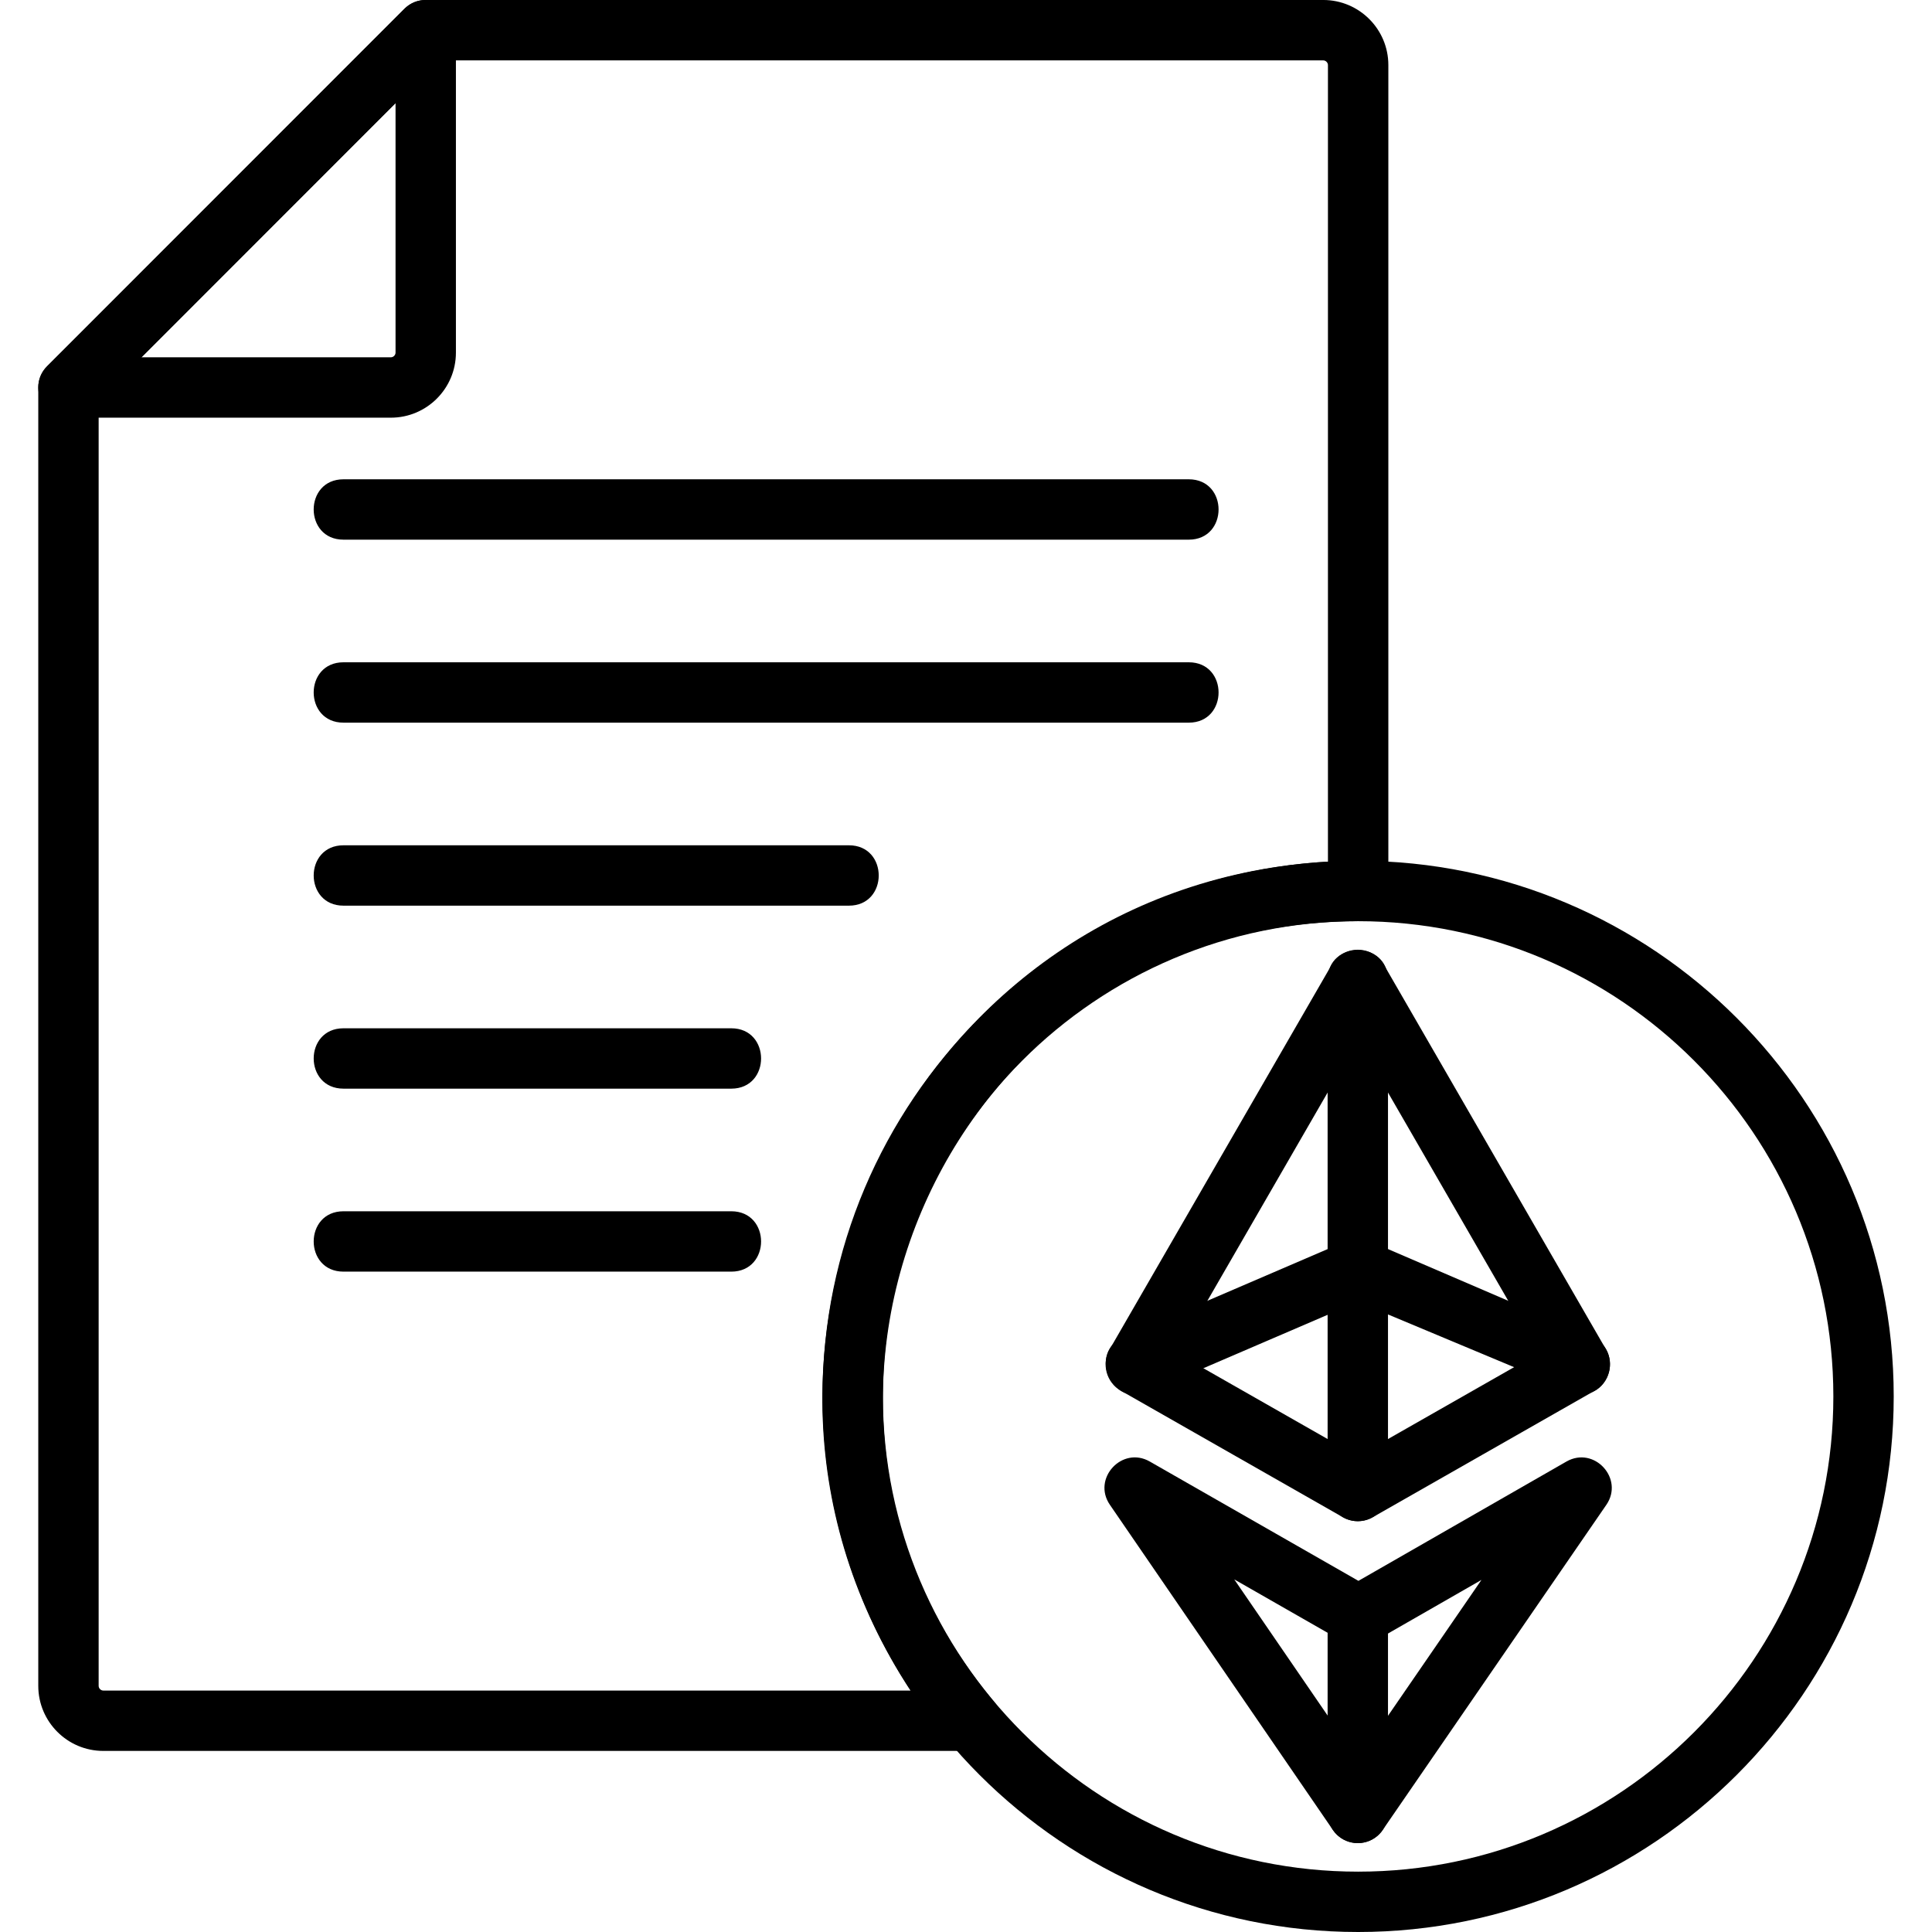
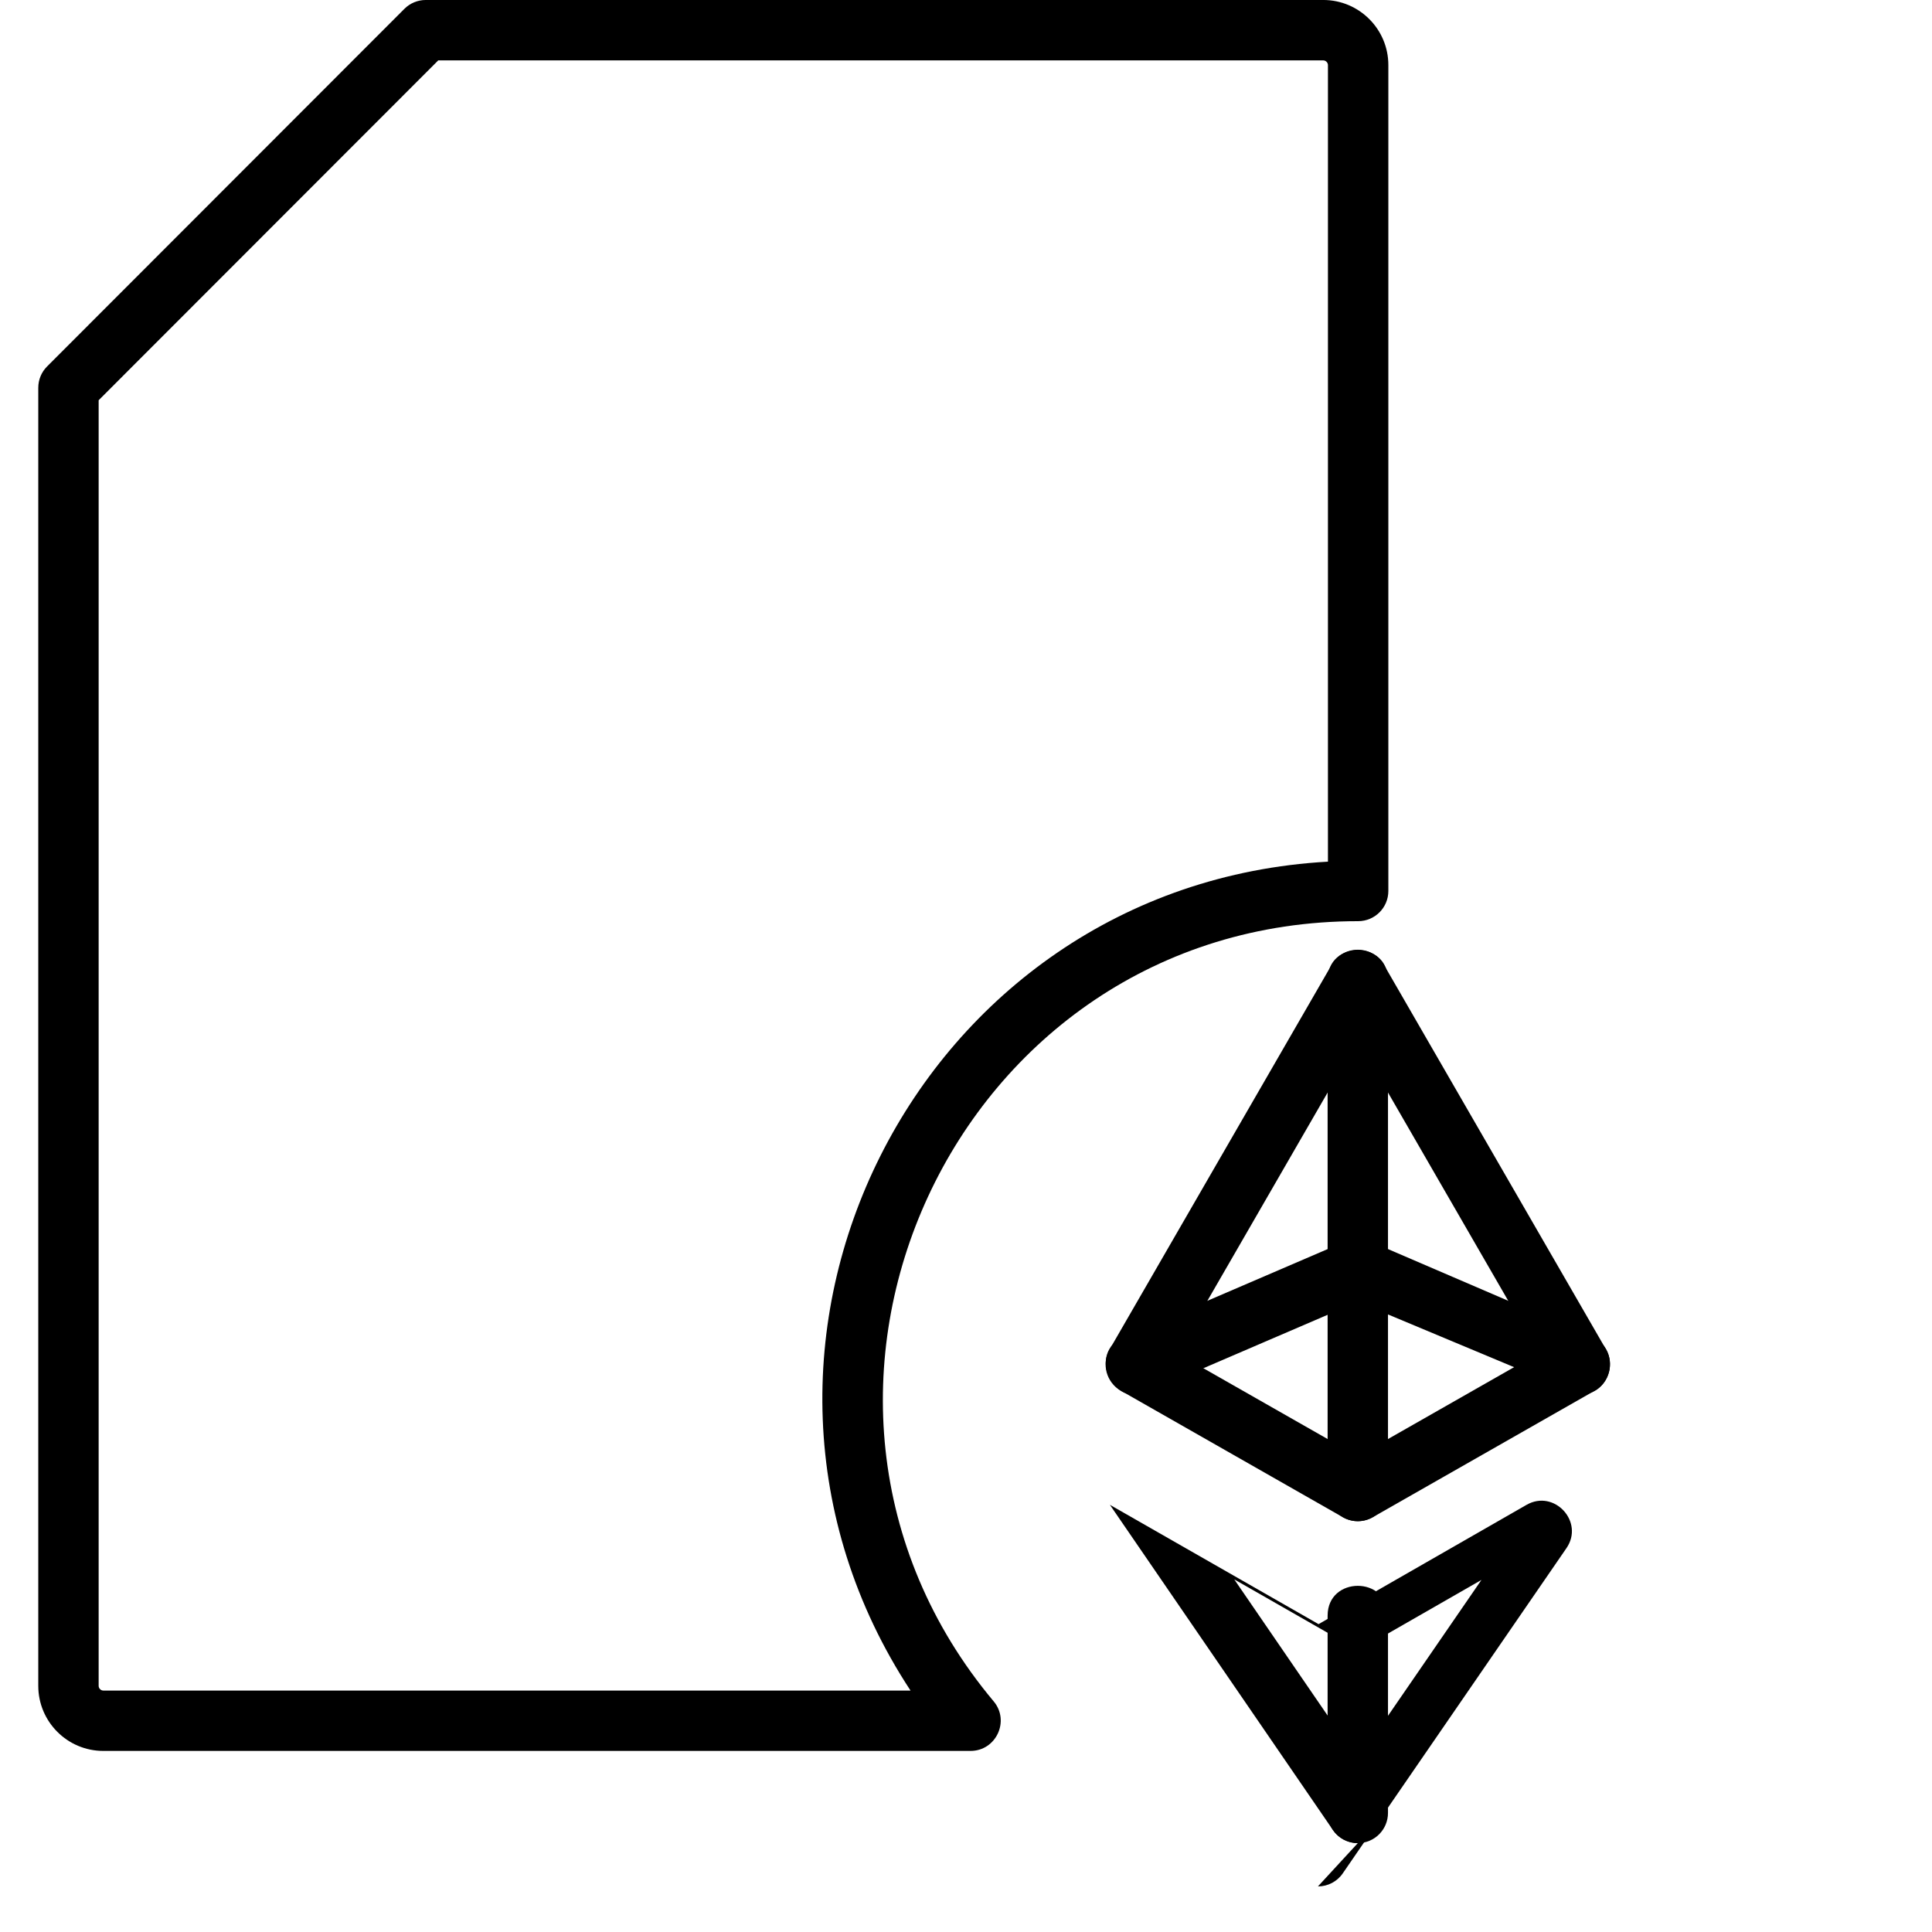
<svg xmlns="http://www.w3.org/2000/svg" version="1.1" width="512" height="512" x="0" y="0" viewBox="0 0 1706.66 1706.66" style="enable-background:new 0 0 512 512" xml:space="preserve" fill-rule="evenodd" class="">
  <g>
    <path d="M857.32 1546.7H91.25c-31.68 0-57.44-25.78-57.44-57.47V342.52c0-7.07 2.8-13.85 7.81-18.84L357.23 7.81c5-5.01 11.79-7.82 18.86-7.82h792.86c31.68 0 57.46 25.78 57.46 57.46v729.61c0 14.73-11.93 26.67-26.67 26.67-357.22 0-548.52 418.81-321.97 689.18 14.51 17.32 2.13 43.79-20.45 43.79zM87.14 353.57v1135.67c0 2.2 1.93 4.14 4.11 4.14h713.08c-199.14-303.13 5.06-711.93 368.73-732.22V57.48c0-2.19-1.93-4.13-4.13-4.13h-781.8l-300 300.22z" fill="#000000" opacity="1" data-original="#000000" class="" />
-     <path d="M345.28 368.96H60.48c-23.68 0-35.59-28.78-18.86-45.53L357.21 7.82C373.95-8.92 402.74 3 402.74 26.68V311.5c0 31.68-25.76 57.46-57.46 57.46zm-220.43-53.33h220.43c2.19 0 4.13-1.93 4.13-4.13V91.06zM1050.11 476.72H303.43c-35.11 0-35.11-53.33 0-53.33h746.68c35.11 0 35.11 53.33 0 53.33zM1050.11 638.37H303.43c-35.11 0-35.11-53.33 0-53.33h746.68c35.11 0 35.11 53.33 0 53.33zM749.91 800.03H303.44c-35.11 0-35.11-53.33 0-53.33h446.47c35.11 0 35.1 53.33 0 53.33zM645.98 961.68H303.44c-35.11 0-35.11-53.33 0-53.33h342.54c35.11 0 35.11 53.33 0 53.33zM645.98 1123.32H303.44c-35.11 0-35.11-53.33 0-53.33h342.54c35.11 0 35.11 53.33 0 53.33zM1199.72 1706.66c-260.89 0-473.12-212.24-473.12-473.11 0-260.89 212.24-473.14 473.12-473.14 260.89 0 473.12 212.25 473.12 473.14.02 260.88-212.22 473.11-473.12 473.11zm0-892.91c-231.47 0-419.81 188.32-419.81 419.81 0 231.47 188.34 419.79 419.81 419.79s419.8-188.32 419.8-419.79c0-231.49-188.33-419.81-419.8-419.81z" fill="#000000" opacity="1" data-original="#000000" class="" />
    <path d="M1199.44 1343.76c-4.56 0-9.11-1.17-13.21-3.5L990.1 1228.47c-12.85-7.33-17.25-23.72-9.89-36.5l196.13-339.7c10.24-17.74 35.95-17.74 46.19 0l196.13 339.7c7.39 12.8 2.93 29.19-9.89 36.5l-196.13 111.79c-4.1 2.34-8.65 3.5-13.2 3.5zm-159.63-148.35 159.63 90.98 159.63-90.98-159.63-276.49z" fill="#000000" opacity="1" data-original="#000000" class="" />
    <path d="m1395.55 1231.98-196.12-82-185.58 79.82c-32.13 13.85-53.19-35.19-21.07-48.99l196.13-84.35c6.72-2.9 14.35-2.9 21.08 0l196.13 84.35c26.57 11.43 18.14 51.17-10.56 51.17z" fill="#000000" opacity="1" data-original="#000000" class="" />
    <path d="M1199.44 1343.76c-14.74 0-26.67-11.93-26.67-26.67v-451.5c0-35.11 53.33-35.11 53.33 0v451.5c0 14.72-11.95 26.67-26.67 26.67z" fill="#000000" opacity="1" data-original="#000000" class="" />
-     <path d="M1199.44 1628.15c-8.8 0-17.03-4.35-21.98-11.58l-197.02-287.28c-15.93-23.21 10.8-52.2 35.22-38.24l184.33 105.42 183.75-105.4c24.44-13.99 51.2 15.03 35.24 38.25l-197.6 287.28c-4.95 7.25-13.17 11.55-21.94 11.55zm-109.14-232.97 109.17 159.2 109.18-158.73-95.36 54.69c-8.21 4.68-18.3 4.72-26.5.02z" fill="#000000" opacity="1" data-original="#000000" class="" />
+     <path d="M1199.44 1628.15c-8.8 0-17.03-4.35-21.98-11.58l-197.02-287.28l184.33 105.42 183.75-105.4c24.44-13.99 51.2 15.03 35.24 38.25l-197.6 287.28c-4.95 7.25-13.17 11.55-21.94 11.55zm-109.14-232.97 109.17 159.2 109.18-158.73-95.36 54.69c-8.21 4.68-18.3 4.72-26.5.02z" fill="#000000" opacity="1" data-original="#000000" class="" />
    <path d="M1199.44 1628.15c-14.74 0-26.67-11.93-26.67-26.67V1427.2c0-35.11 53.33-35.11 53.33 0v174.28c0 14.74-11.95 26.67-26.67 26.67z" fill="#000000" opacity="1" data-original="#000000" class="" />
  </g>
</svg>